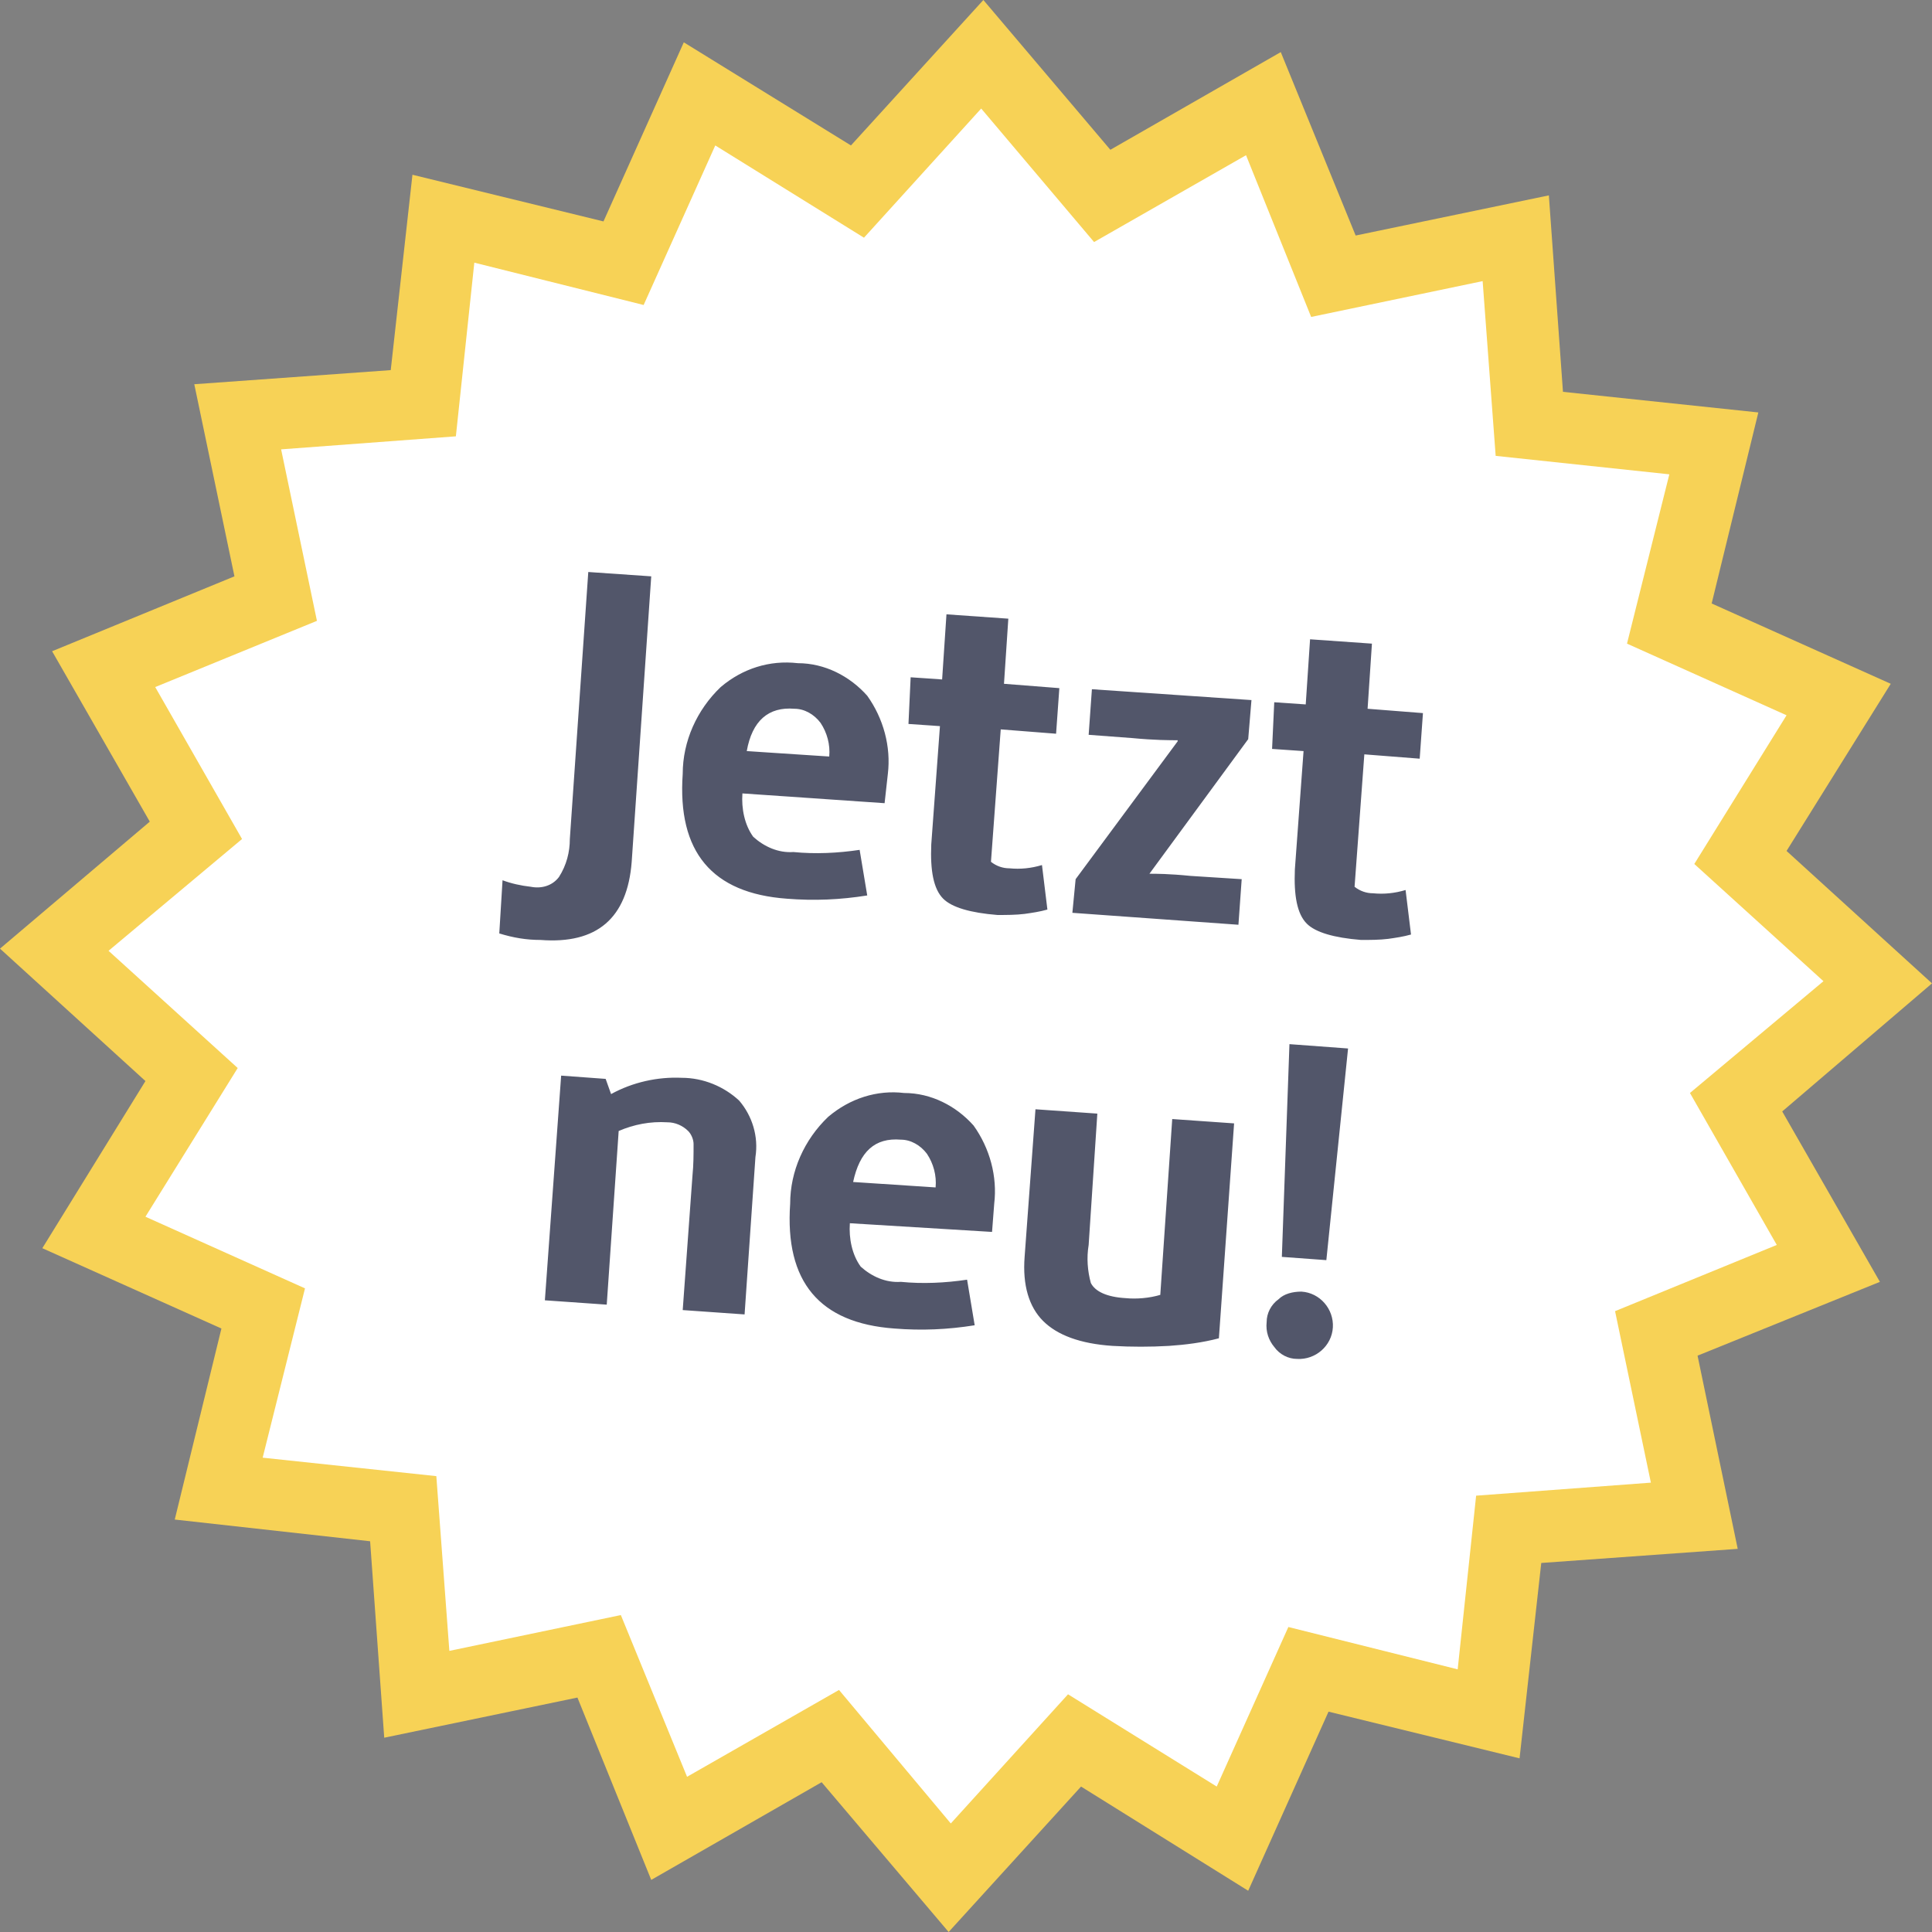
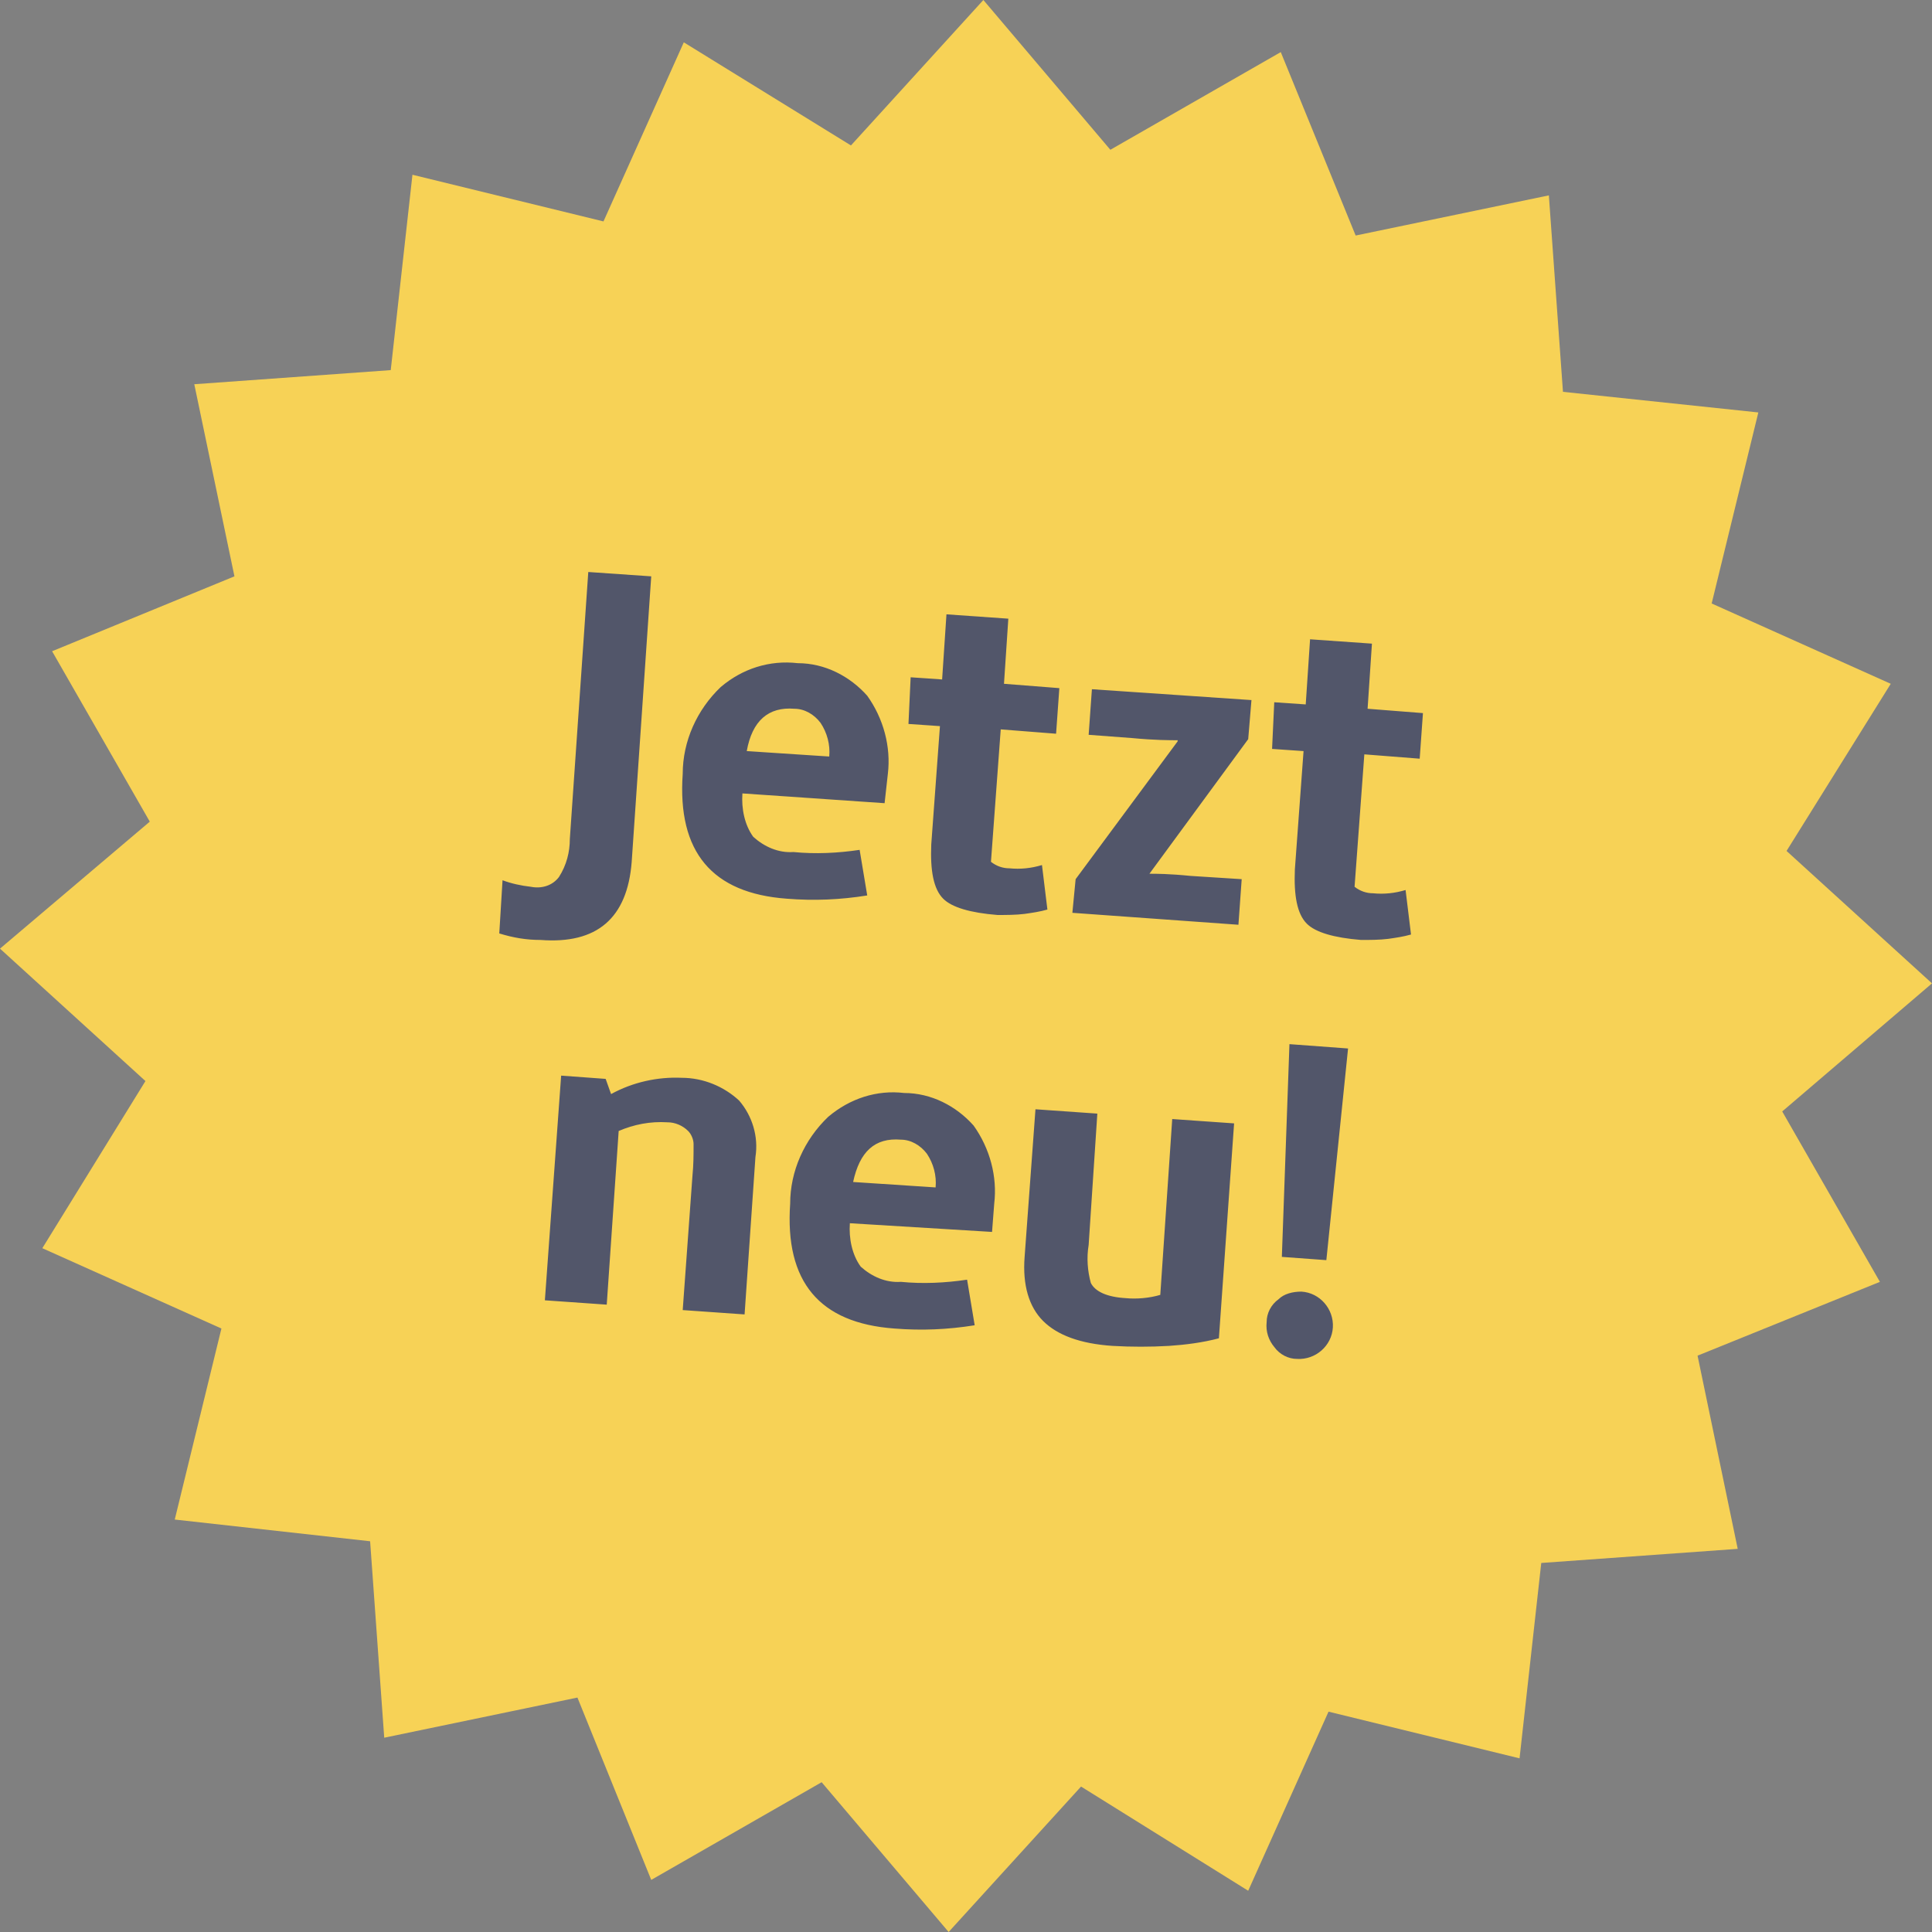
<svg xmlns="http://www.w3.org/2000/svg" version="1.1" id="jetzt_x5F_neu" x="0px" y="0px" width="178px" height="178px" viewBox="0 0 178 178" enable-background="new 0 0 178 178" xml:space="preserve">
  <rect x="0" y="0" width="178" height="178" fill="#808080" stroke="none" />
  <path id="outer" fill="#F7D256" d="M118,4.8l-15.7,9L90.6,0L78.4,13.4L63,3.9l-7.4,16.5L38,16.1l-2,18l-18.1,1.3l3.7,17.7L4.8,60l9,15.7L0,87.4l13.4,12.2L3.9,115l16.5,7.4L16.1,140l18,2l1.3,18.1l17.8-3.7l6.8,16.8l15.7-9L87.4,178l12.2-13.4l15.4,9.6l7.4-16.5l17.6,4.3l2-18l18.1-1.3l-3.7-17.8l16.8-6.8l-9-15.7L178,90.6l-13.4-12.2l9.6-15.4l-16.5-7.4l4.3-17.6l-18-1.9l-1.3-18.1l-17.8,3.7L118,4.8z" />
-   <path id="inner" fill="#FFFFFF" d="M114.8,14.3l-14,8L90.4,10L79.6,21.9l-13.7-8.5l-6.6,14.7l-15.6-3.9l-1.7,16l-16.1,1.2l3.3,15.8l-14.9,6.1l8,14L10,87.6l11.9,10.8l-8.5,13.7l14.7,6.6l-3.9,15.6l16,1.7l1.2,16.1l15.8-3.3l6.1,14.9l14-8L87.6,168l10.8-11.9l13.7,8.5l6.6-14.7l15.6,3.9l1.7-16l16.1-1.2l-3.3-15.8l14.9-6.1l-8-14L168,90.4l-11.9-10.8l8.5-13.7l-14.7-6.6l3.9-15.6l-16-1.7l-1.2-16.1l-15.8,3.3L114.8,14.3z" />
  <path id="text" fill="#52566A" d="M46,86l0.3-4.9c0.8,0.3,1.7,0.5,2.6,0.6c1,0.2,2-0.1,2.6-0.9c0.7-1.1,1-2.3,1-3.5l1.7-24.6l5.8,0.4l-1.8,26.3c-0.4,5.2-3.2,7.6-8.4,7.2C48.5,86.6,47.3,86.4,46,86z M68.4,73.1c-0.1,1.4,0.2,2.9,1,4c1,0.9,2.3,1.5,3.7,1.4c2,0.2,4.1,0.1,6.1-0.2l0.7,4.2c-2.5,0.4-4.9,0.5-7.4,0.3c-6.9-0.5-10.1-4.3-9.6-11.5c0-3,1.3-5.9,3.5-8c2-1.7,4.5-2.5,7.1-2.2c2.5,0,4.8,1.2,6.4,3c1.5,2.1,2.2,4.7,1.9,7.2L81.5,74L68.4,73.1z M68.8,69.2l7.6,0.5c0.1-1.1-0.2-2.2-0.8-3.1c-0.6-0.8-1.5-1.3-2.4-1.3C70.8,65.1,69.3,66.4,68.8,69.2L68.8,69.2z M83.9,62.4l2.9,0.2l0.4-6l5.7,0.4l-0.4,6l5.1,0.4l-0.3,4.2l-5.1-0.4l-0.9,12.2c0.5,0.4,1.1,0.6,1.7,0.6c1,0.1,2,0,3-0.3l0.5,4.1c-0.7,0.2-1.4,0.3-2.1,0.4c-0.8,0.1-1.7,0.1-2.5,0.1c-2.5-0.2-4.2-0.7-5-1.5c-0.9-0.9-1.2-2.6-1.1-5l0.8-10.9l-2.9-0.2L83.9,62.4z M99.1,81l9.4-12.7l0-0.1c-0.7,0-2.1,0-4.2-0.2l-4-0.3l0.3-4.2l14.7,1l-0.3,3.6l-9.1,12.4l0,0c0.6,0,1.8,0,3.8,0.2l4.7,0.3l-0.3,4.2l-15.3-1.1L99.1,81z M117.4,64.7l2.9,0.2l0.4-6l5.7,0.4l-0.4,6l5.1,0.4l-0.3,4.2l-5.1-0.4l-0.9,12.2c0.5,0.4,1.1,0.6,1.7,0.6c1,0.1,2,0,3-0.3l0.5,4.1c-0.7,0.2-1.4,0.3-2.1,0.4c-0.8,0.1-1.7,0.1-2.5,0.1c-2.5-0.2-4.2-0.7-5-1.5c-0.9-0.9-1.2-2.6-1.1-5l0.8-10.9l-2.9-0.2L117.4,64.7z M51.7,99.1l4.1,0.3l0.5,1.4c2-1.1,4.3-1.6,6.5-1.5c2,0,3.9,0.8,5.3,2.1c1.2,1.4,1.8,3.3,1.5,5.2l-1,14.5l-5.7-0.4l0.9-12.4c0.1-1,0.1-1.9,0.1-2.9c0-0.4-0.2-0.9-0.5-1.2c-0.5-0.5-1.2-0.8-1.9-0.8c-1.6-0.1-3.1,0.2-4.5,0.8l-1.1,16l-5.7-0.4L51.7,99.1z M78.3,112.7c-0.1,1.4,0.2,2.9,1,4c1,0.9,2.3,1.5,3.7,1.4c2,0.2,4.1,0.1,6.1-0.2l0.7,4.2c-2.5,0.4-4.9,0.5-7.4,0.3c-6.9-0.5-10.1-4.3-9.6-11.5c0-3,1.3-5.9,3.5-8c2-1.7,4.5-2.5,7-2.2c2.5,0,4.8,1.2,6.4,3c1.5,2.1,2.2,4.7,1.9,7.2l-0.2,2.6L78.3,112.7z M78.6,108.9l7.6,0.5c0.1-1.1-0.2-2.2-0.8-3.1c-0.6-0.8-1.5-1.3-2.4-1.3C80.6,104.8,79.2,106.1,78.6,108.9L78.6,108.9z M106.9,119.3l1.1-16.2l5.7,0.4l-1.4,19.8c-1.5,0.4-3.1,0.6-4.6,0.7c-1.7,0.1-3.5,0.1-5.2,0c-3-0.2-5.1-1-6.4-2.3c-1.3-1.3-1.9-3.3-1.7-5.9l1-13.6l5.7,0.4l-0.8,12.1c-0.2,1.2-0.1,2.4,0.2,3.5c0.4,0.8,1.5,1.3,3.2,1.4C104.7,119.7,105.9,119.6,106.9,119.3L106.9,119.3z M122.2,116.1l-4.1-0.3l0.7-19.6l5.4,0.4L122.2,116.1z M119.9,119c1.7,0.1,3,1.6,2.9,3.3c-0.1,1.7-1.6,3-3.3,2.9c-0.8,0-1.6-0.4-2.1-1.1c-0.5-0.6-0.8-1.4-0.7-2.3c0-0.8,0.4-1.6,1.1-2.1C118.3,119.2,119.1,119,119.9,119L119.9,119z" />
</svg>